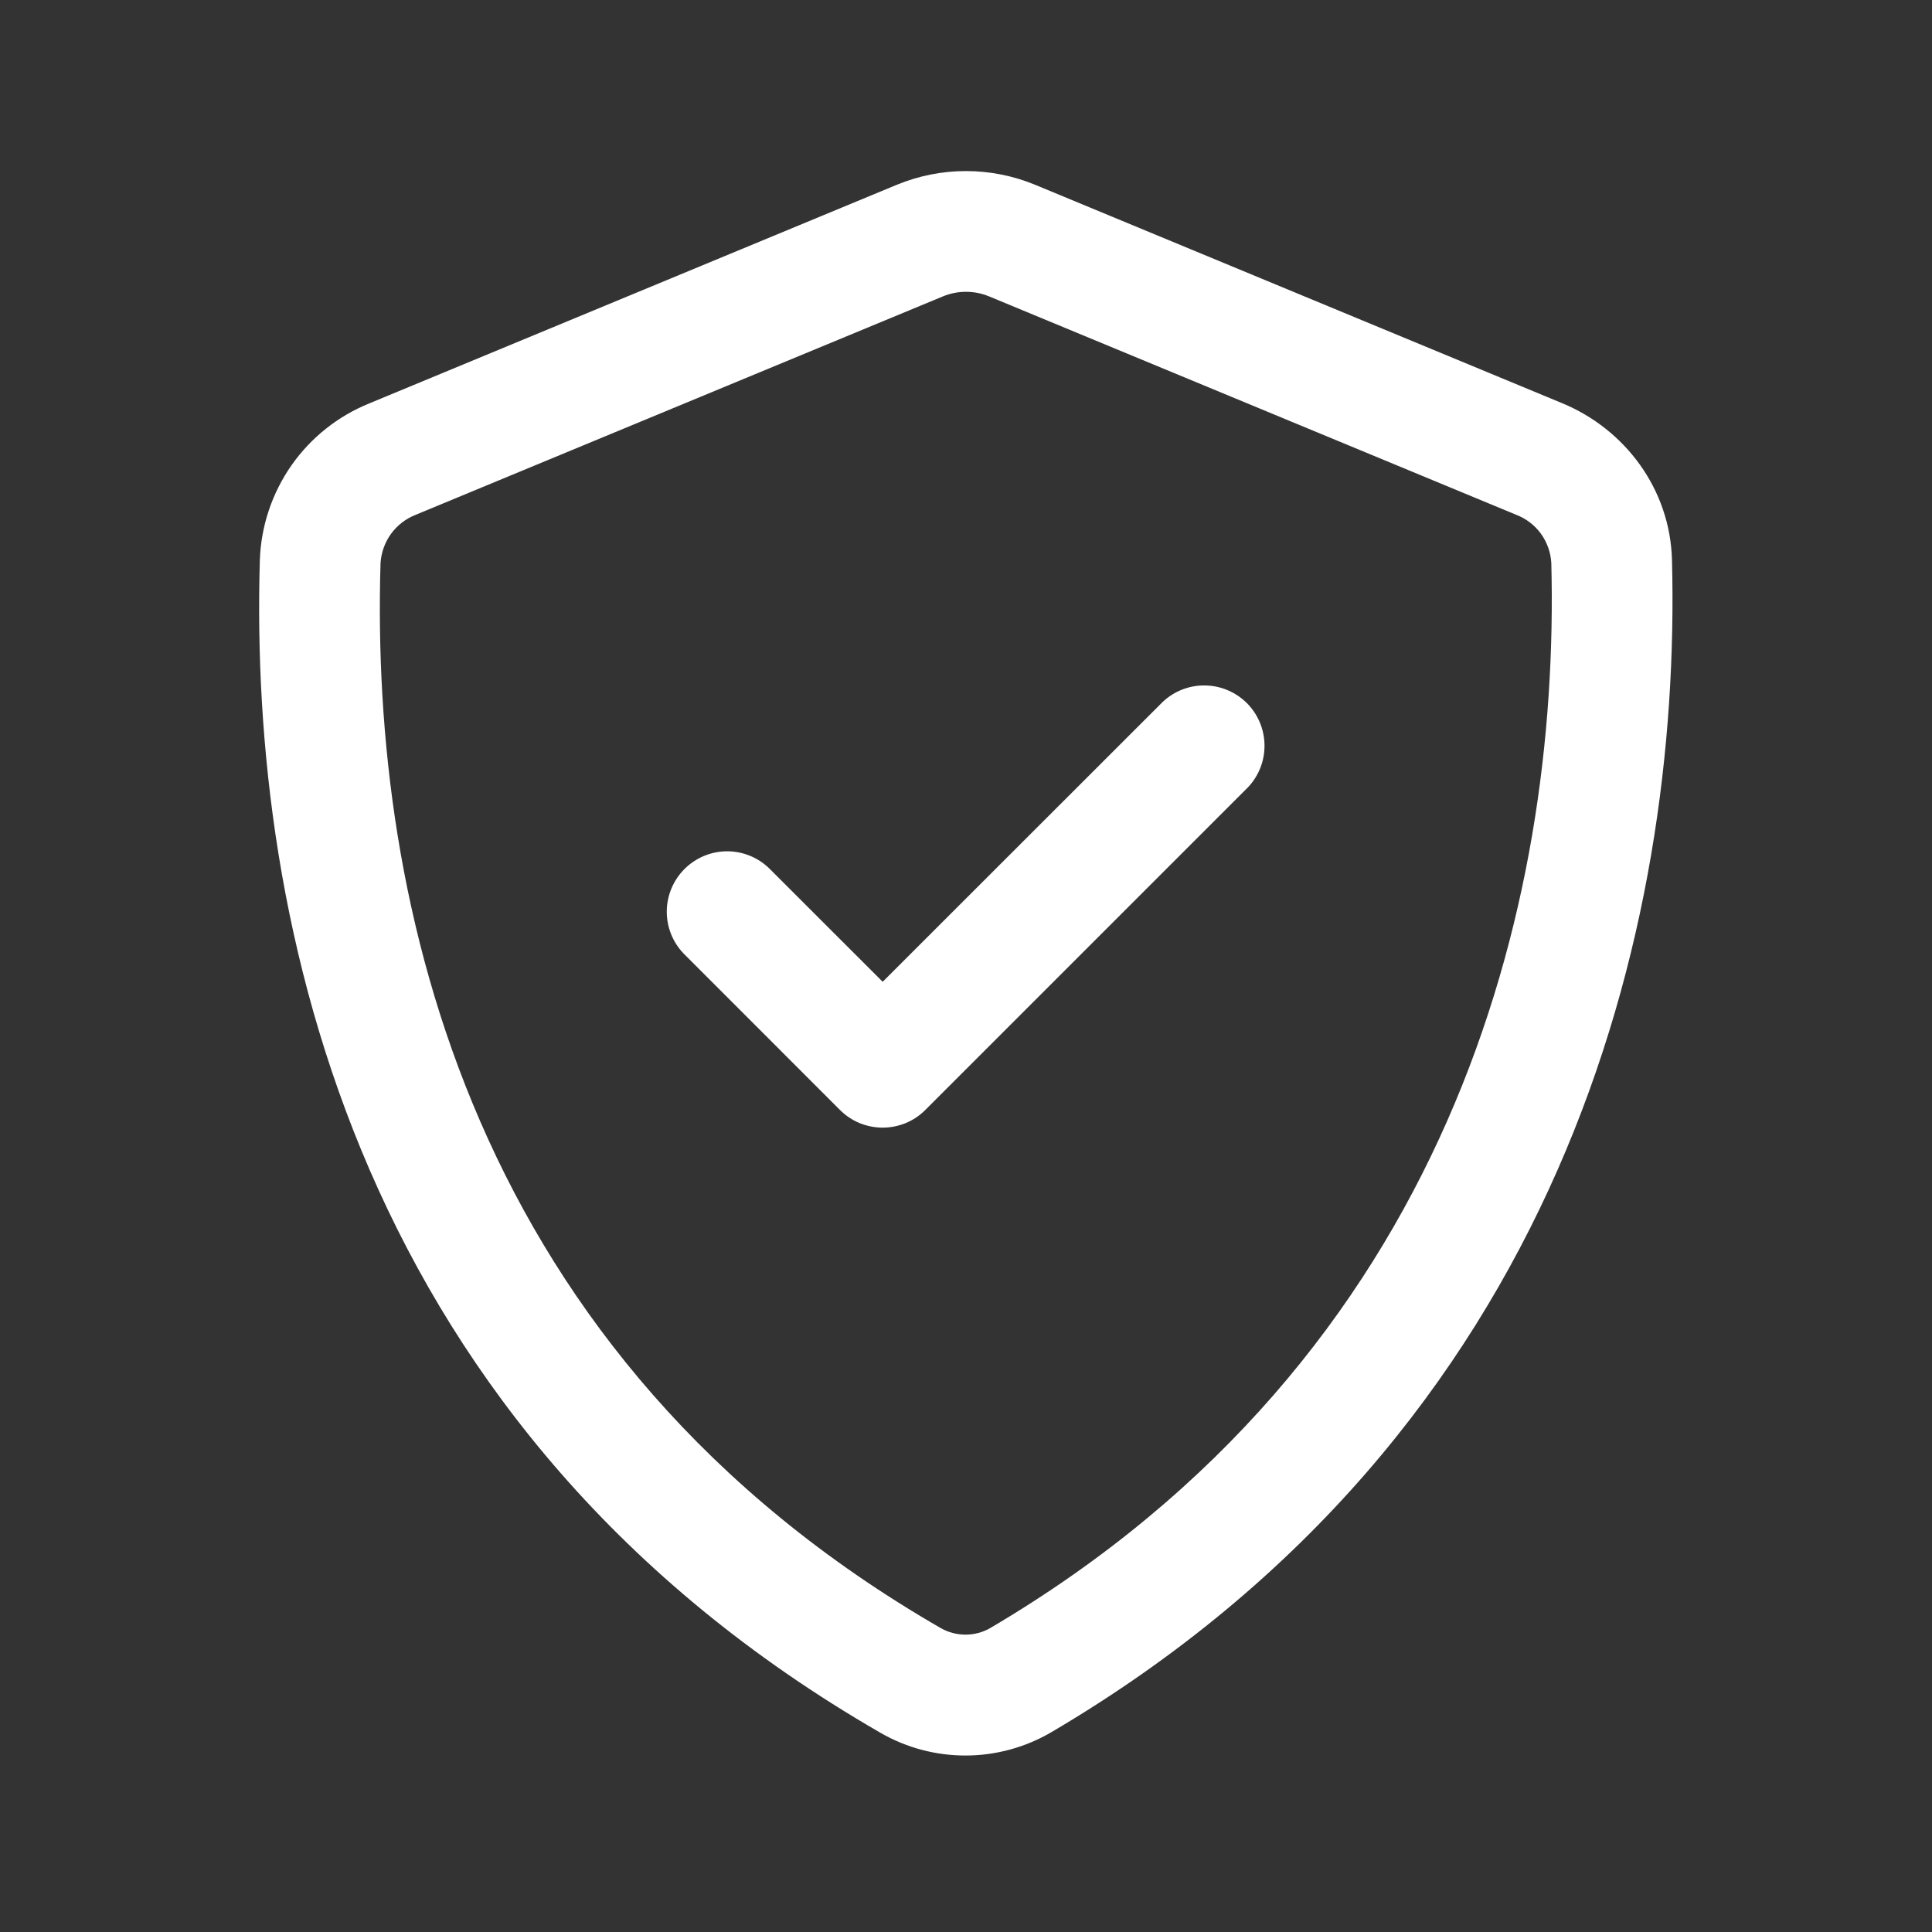
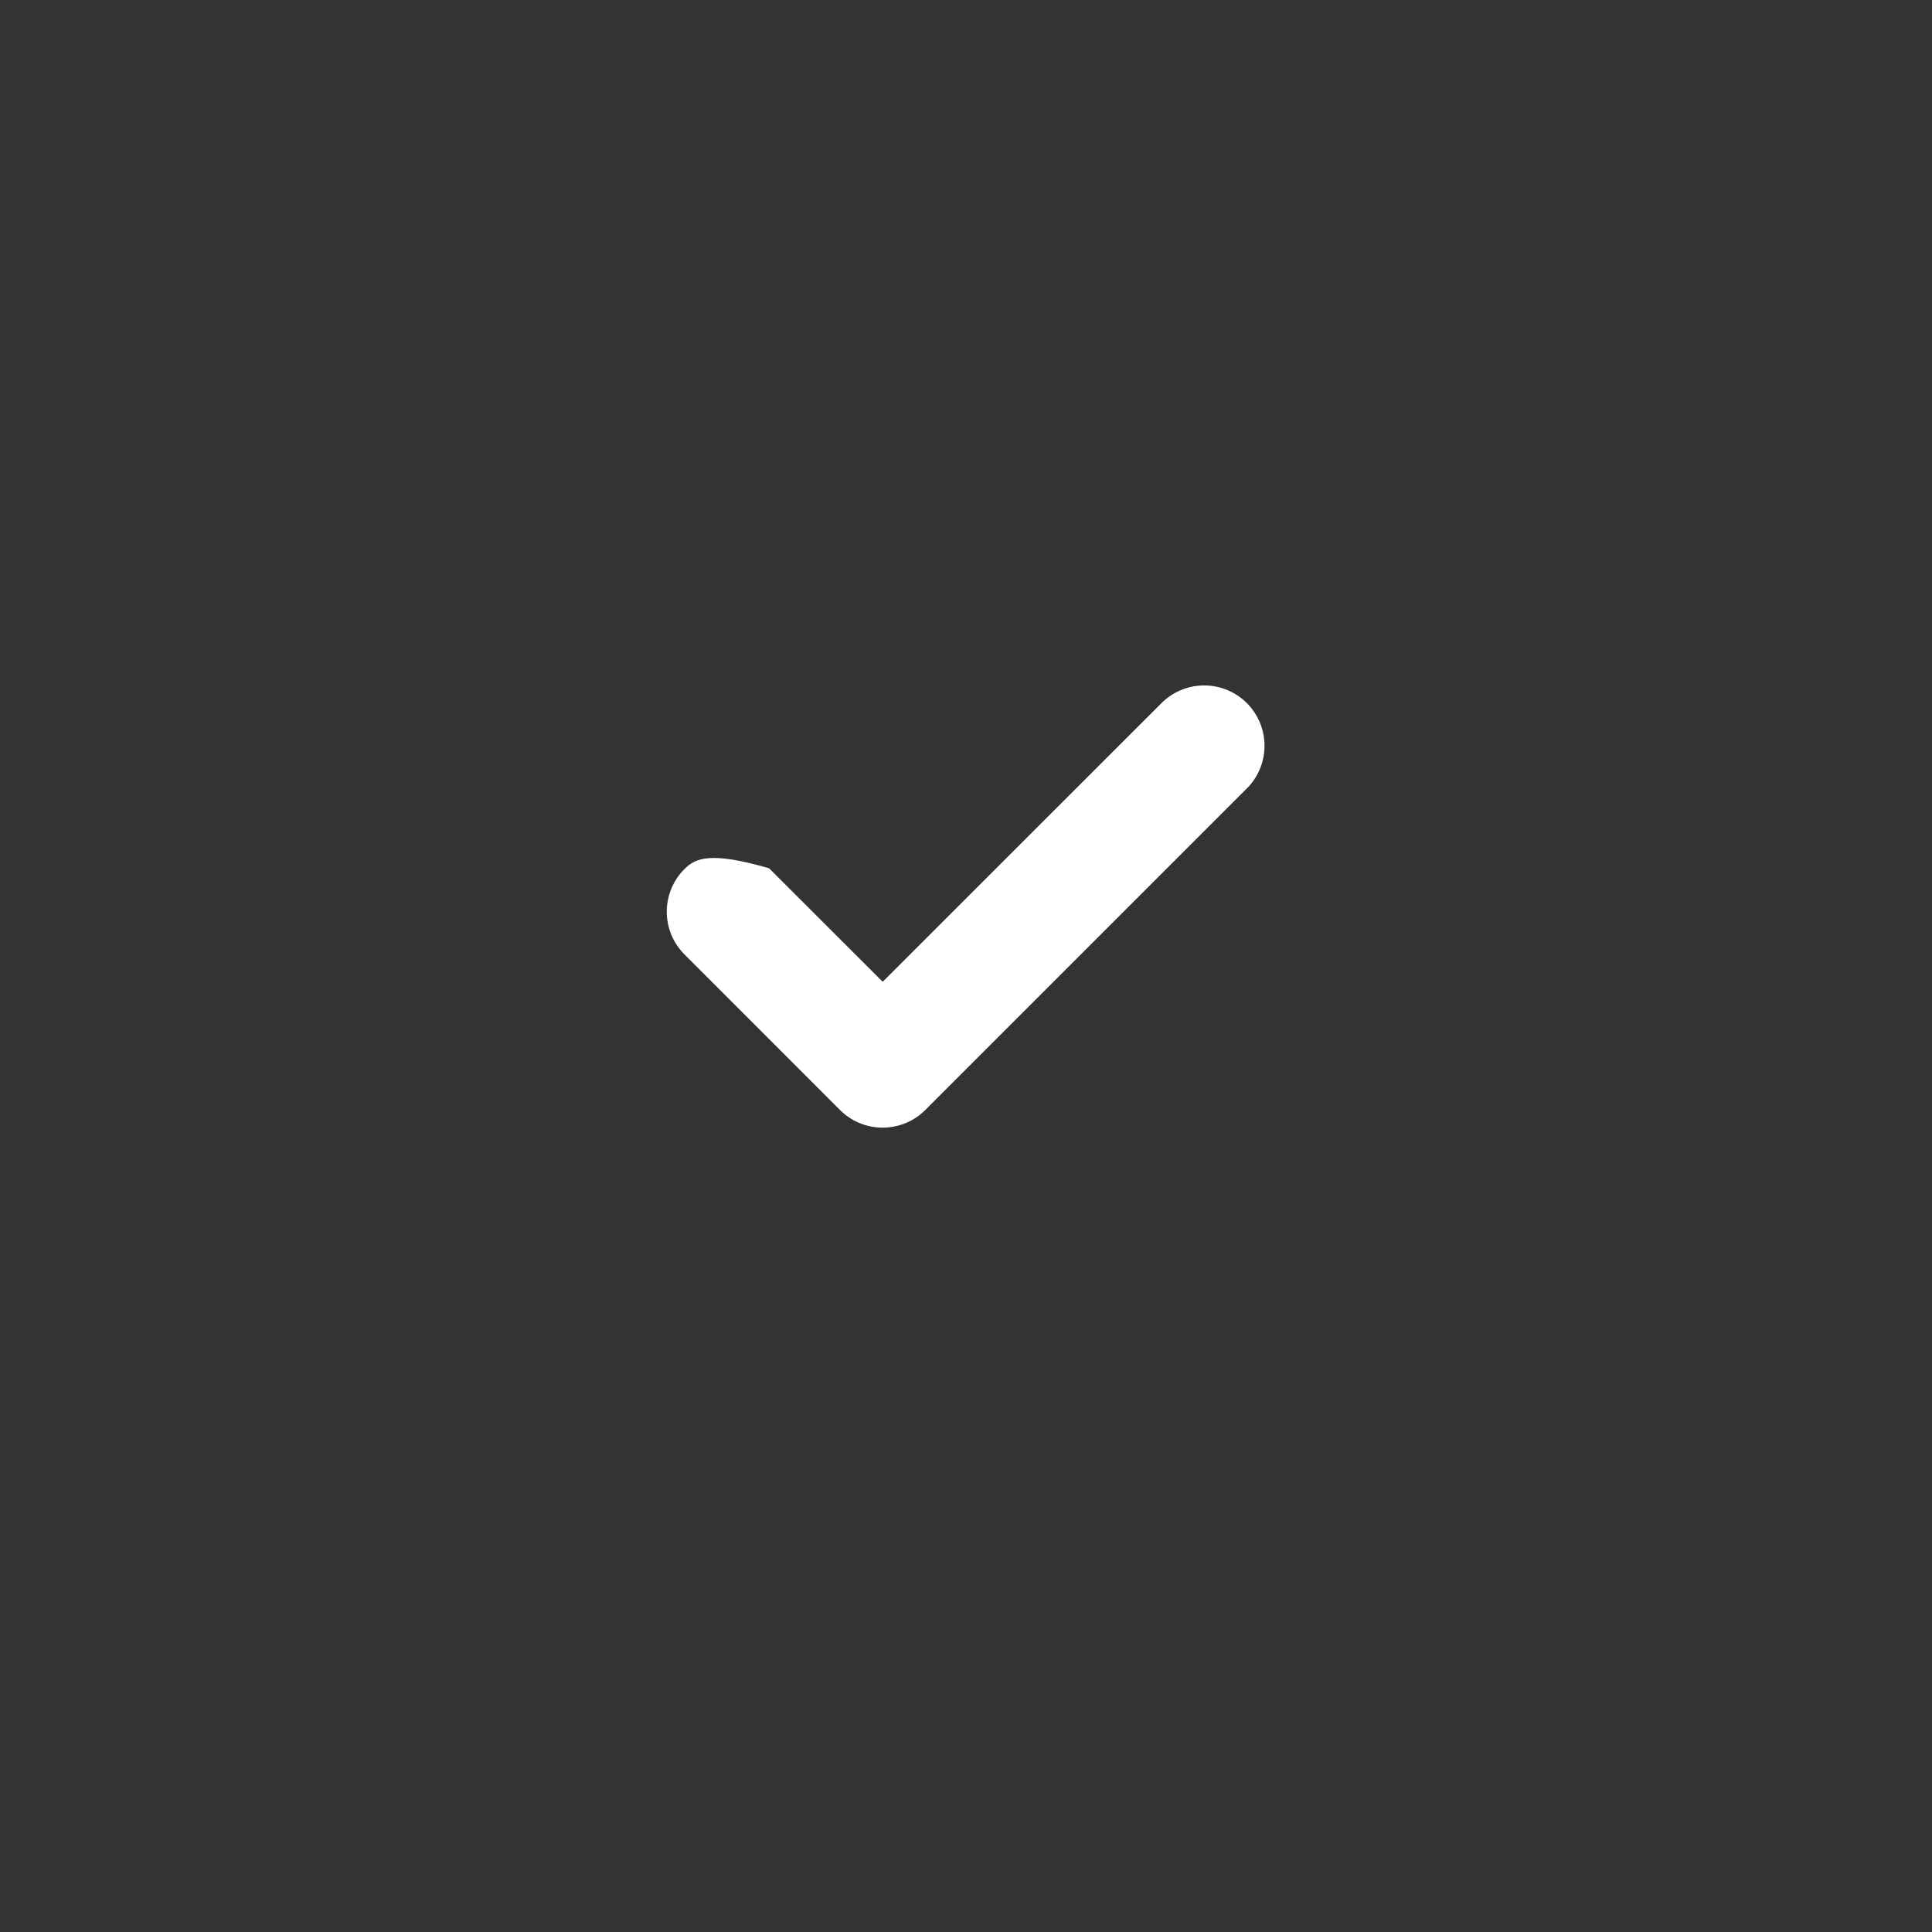
<svg xmlns="http://www.w3.org/2000/svg" width="24" height="24" viewBox="0 0 24 24" fill="none">
  <rect x="0" y="0" width="24" height="24" fill="#333333" stroke="none" />
-   <path d="M15.507 9.776C15.639 9.634 15.712 9.446 15.708 9.251C15.705 9.057 15.626 8.872 15.489 8.734C15.351 8.597 15.166 8.518 14.972 8.515C14.777 8.511 14.589 8.584 14.447 8.716L10.965 12.196L9.554 10.786C9.413 10.649 9.223 10.574 9.027 10.575C8.83 10.577 8.642 10.656 8.503 10.795C8.364 10.934 8.285 11.122 8.283 11.318C8.281 11.515 8.356 11.704 8.493 11.846L10.434 13.788C10.504 13.858 10.586 13.913 10.677 13.951C10.768 13.988 10.866 14.008 10.964 14.008C11.063 14.008 11.161 13.988 11.252 13.951C11.343 13.913 11.425 13.858 11.495 13.788L15.507 9.776Z" fill="white" />
-   <path fill-rule="evenodd" clip-rule="evenodd" d="M12.86 2.296C12.309 2.068 11.69 2.068 11.139 2.296L4.59 5.01C4.199 5.168 3.863 5.435 3.621 5.78C3.38 6.125 3.243 6.533 3.228 6.954C3.094 11.494 4.432 17.772 10.935 21.524C11.595 21.906 12.41 21.902 13.067 21.514C19.43 17.764 20.887 11.502 20.77 6.957C20.747 6.074 20.185 5.332 19.409 5.01L12.86 2.296ZM11.713 3.682C11.897 3.606 12.103 3.606 12.287 3.682L18.835 6.395C18.958 6.442 19.065 6.524 19.142 6.63C19.219 6.737 19.264 6.864 19.271 6.995C19.379 11.223 18.031 16.847 12.305 20.222C12.211 20.277 12.104 20.306 11.995 20.306C11.886 20.306 11.779 20.278 11.685 20.224C5.842 16.853 4.602 11.236 4.727 6.997C4.735 6.865 4.78 6.739 4.857 6.632C4.935 6.525 5.041 6.443 5.164 6.395L11.713 3.682Z" fill="white" />
+   <path d="M15.507 9.776C15.639 9.634 15.712 9.446 15.708 9.251C15.705 9.057 15.626 8.872 15.489 8.734C15.351 8.597 15.166 8.518 14.972 8.515C14.777 8.511 14.589 8.584 14.447 8.716L10.965 12.196L9.554 10.786C8.83 10.577 8.642 10.656 8.503 10.795C8.364 10.934 8.285 11.122 8.283 11.318C8.281 11.515 8.356 11.704 8.493 11.846L10.434 13.788C10.504 13.858 10.586 13.913 10.677 13.951C10.768 13.988 10.866 14.008 10.964 14.008C11.063 14.008 11.161 13.988 11.252 13.951C11.343 13.913 11.425 13.858 11.495 13.788L15.507 9.776Z" fill="white" />
</svg>